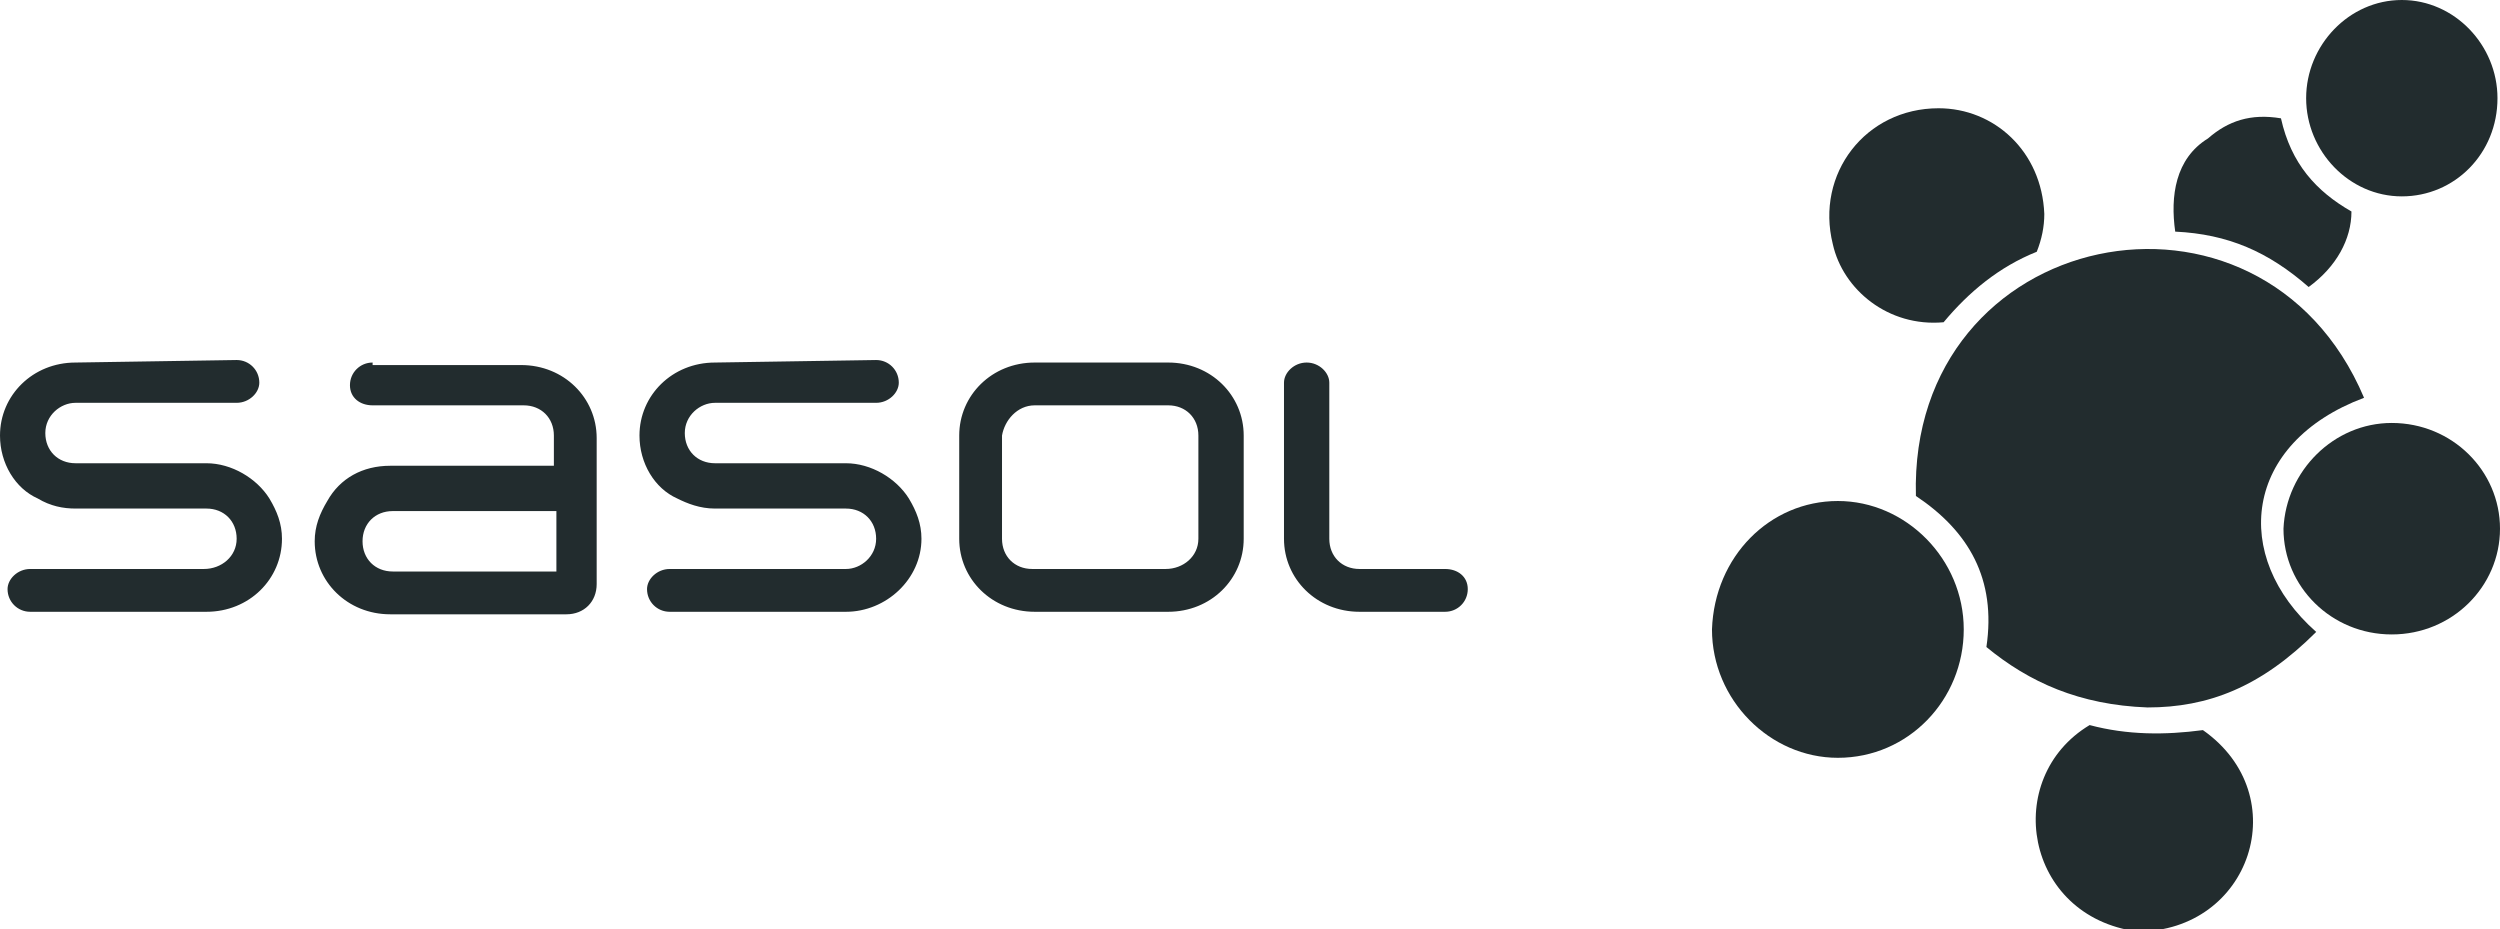
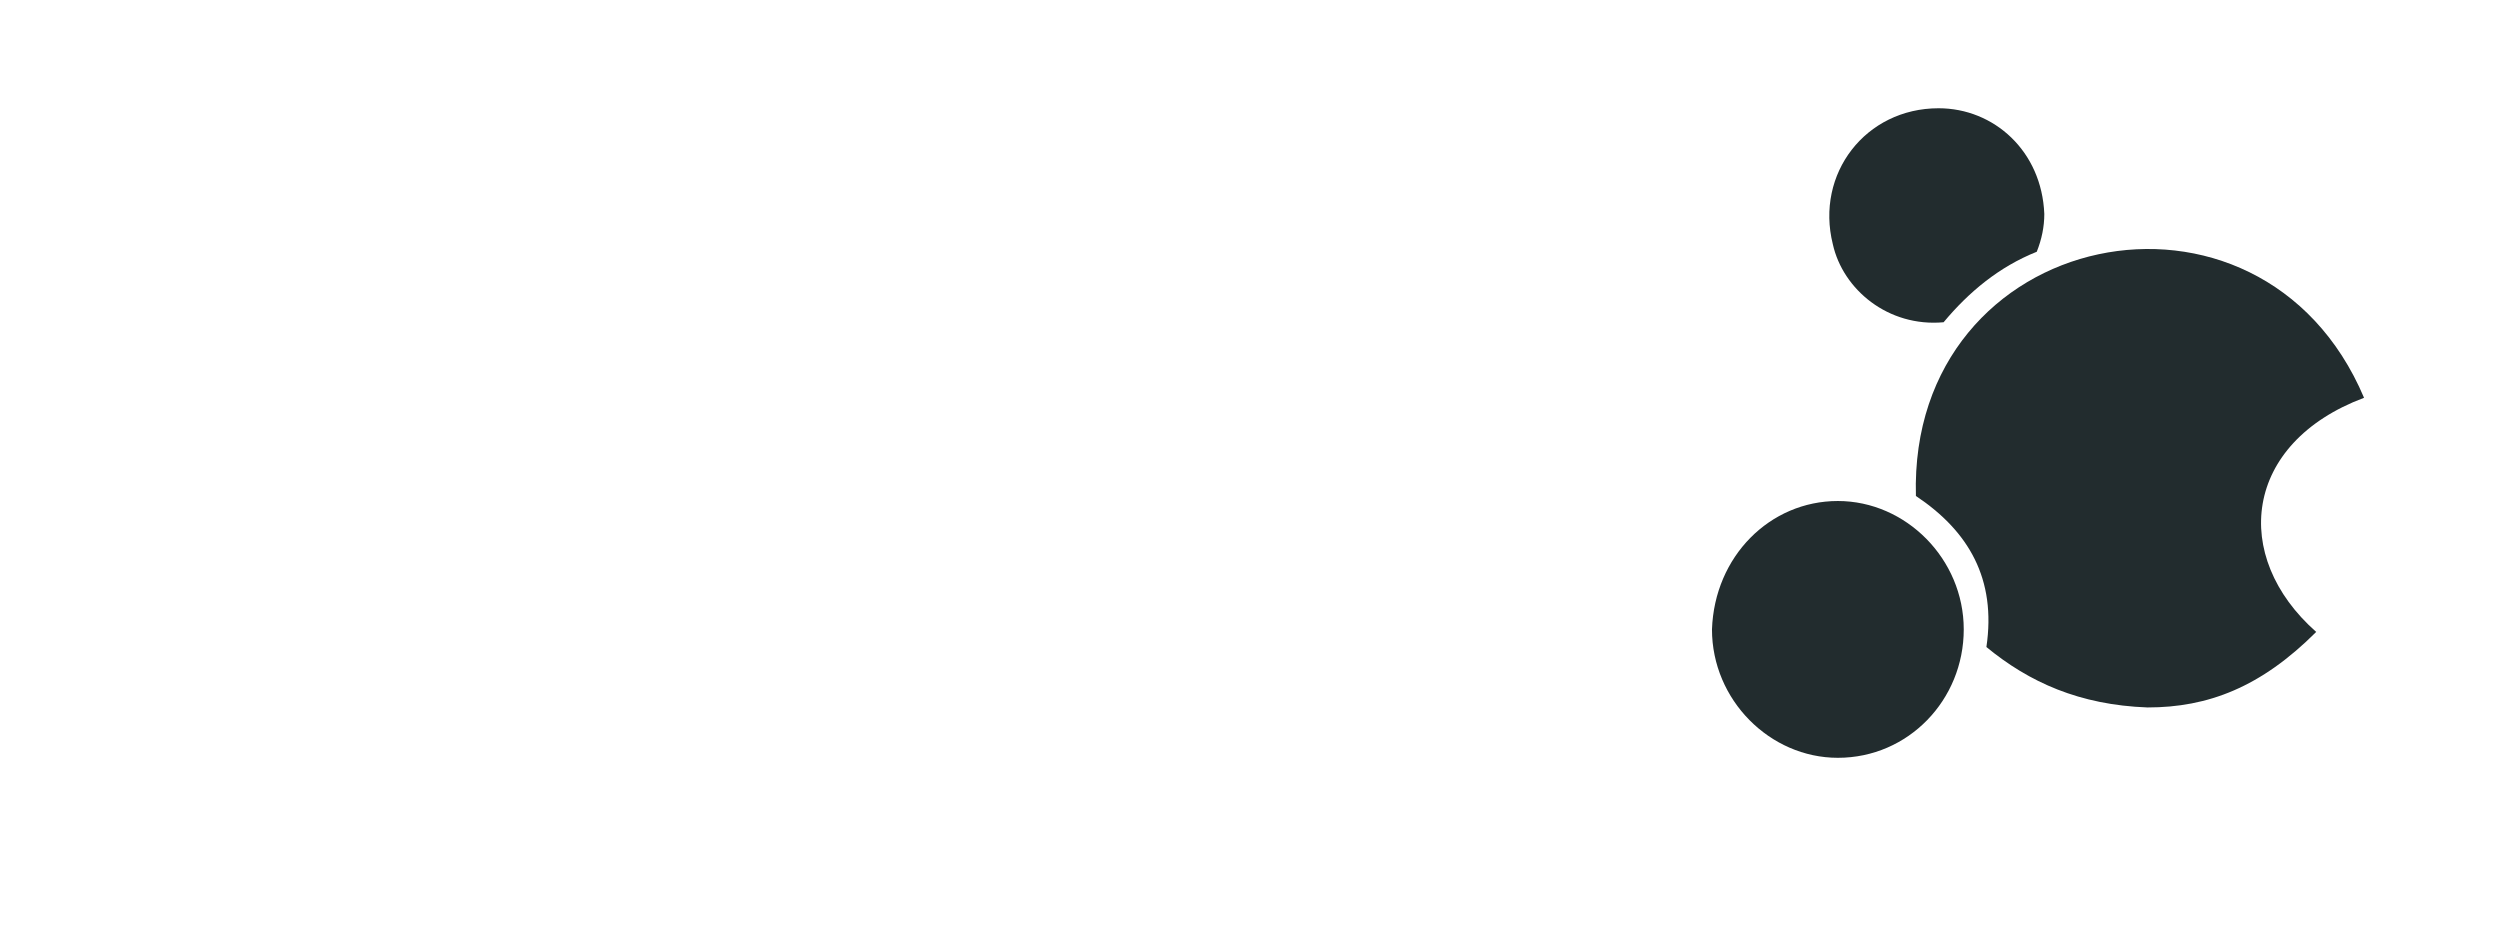
<svg xmlns="http://www.w3.org/2000/svg" version="1.1" id="Layer_1" x="0px" y="0px" viewBox="0 0 99.3 36.9" style="enable-background:new 0 0 99.3 36.9;" xml:space="preserve">
  <style type="text/css">
	.st0{fill:#222C2E;}
	.st1{fill-rule:evenodd;clip-rule:evenodd;fill:#222C2E;}
</style>
  <g>
-     <path class="st0" d="M3,14.4c-1.7,0-3,1.3-3,2.9c0,1.1,0.6,2.1,1.5,2.5C2,20.1,2.5,20.2,3,20.2h5.2c0.7,0,1.2,0.5,1.2,1.2   c0,0.7-0.6,1.2-1.3,1.2H1.2c-0.5,0-0.9,0.4-0.9,0.8c0,0.5,0.4,0.9,0.9,0.9h7c1.7,0,3-1.3,3-2.9c0-0.6-0.2-1.1-0.5-1.6   c-0.5-0.8-1.5-1.4-2.5-1.4H3c-0.7,0-1.2-0.5-1.2-1.2s0.6-1.2,1.2-1.2h6.4c0.5,0,0.9-0.4,0.9-0.8c0-0.5-0.4-0.9-0.9-0.9L3,14.4z    M14.8,14.4c-0.5,0-0.9,0.4-0.9,0.9c0,0.5,0.4,0.8,0.9,0.8h6c0.7,0,1.2,0.5,1.2,1.2v1.2h-6.5c-1.1,0-2,0.5-2.5,1.4   c-0.3,0.5-0.5,1-0.5,1.6c0,1.6,1.3,2.9,3,2.9h7c0.7,0,1.2-0.5,1.2-1.2v-5.8c0-1.6-1.3-2.9-3-2.9H14.8z M28.4,14.4   c-1.7,0-3,1.3-3,2.9c0,1.1,0.6,2.1,1.5,2.5c0.4,0.2,0.9,0.4,1.5,0.4h5.2c0.7,0,1.2,0.5,1.2,1.2c0,0.7-0.6,1.2-1.2,1.2h-7   c-0.5,0-0.9,0.4-0.9,0.8c0,0.5,0.4,0.9,0.9,0.9h7c1.6,0,3-1.3,3-2.9c0-0.6-0.2-1.1-0.5-1.6c-0.5-0.8-1.5-1.4-2.5-1.4h-5.2   c-0.7,0-1.2-0.5-1.2-1.2s0.6-1.2,1.2-1.2h6.4c0.5,0,0.9-0.4,0.9-0.8c0-0.5-0.4-0.9-0.9-0.9L28.4,14.4z M41.1,14.4   c-1.7,0-3,1.3-3,2.9v4.1c0,1.6,1.3,2.9,3,2.9h5.3c1.7,0,3-1.3,3-2.9v-4.1c0-1.6-1.3-2.9-3-2.9H41.1z M51.9,14.4   c-0.5,0-0.9,0.4-0.9,0.8v6.2c0,1.6,1.3,2.9,3,2.9h3.4c0.5,0,0.9-0.4,0.9-0.9c0-0.5-0.4-0.8-0.9-0.8h-3.4c-0.7,0-1.2-0.5-1.2-1.2   v-6.2C52.8,14.8,52.4,14.4,51.9,14.4z M41.1,16.1h5.3c0.7,0,1.2,0.5,1.2,1.2l0,4.1c0,0.7-0.6,1.2-1.3,1.2h-5.3   c-0.7,0-1.2-0.5-1.2-1.2v-4.1C39.9,16.7,40.4,16.1,41.1,16.1z M15.6,20.3h6.5v2.4h-6.5c-0.7,0-1.2-0.5-1.2-1.2   C14.4,20.8,14.9,20.3,15.6,20.3z" />
-     <path class="st1" d="M95.4,0c2.1,0,3.8,1.8,3.8,3.9c0,2.2-1.7,3.9-3.8,3.9S91.6,6,91.6,3.9C91.6,1.8,93.3,0,95.4,0z" />
-     <path class="st1" d="M95,16.8c2.4,0,4.3,1.9,4.3,4.2c0,2.3-1.9,4.2-4.3,4.2c-2.4,0-4.3-1.9-4.3-4.2C90.8,18.7,92.7,16.8,95,16.8z" />
    <path class="st1" d="M73,19.9c2.7,0,5,2.3,5,5.1c0,2.8-2.2,5.1-5,5.1c-2.7,0-5-2.3-5-5.1C68.1,22.1,70.3,19.9,73,19.9z" />
    <path class="st1" d="M77,4.3c2.2,0,4.1,1.7,4.2,4.2c0,0.5-0.1,1-0.3,1.5c-1.5,0.6-2.7,1.6-3.7,2.8c-2.2,0.2-4-1.3-4.4-3.1   C72.1,6.9,74.1,4.3,77,4.3z" />
-     <path class="st1" d="M90.6,4.7C91,6.5,92,7.6,93.4,8.4c0,1.1-0.6,2.2-1.7,3c-1.6-1.4-3.2-2.1-5.3-2.2c-0.2-1.4,0-2.9,1.3-3.7   C88.5,4.8,89.4,4.5,90.6,4.7z" />
    <path class="st1" d="M76.1,19.7C75.8,9,89.8,6.1,93.9,15.8c-4.8,1.8-5.3,6.3-1.9,9.3c-2.2,2.2-4.3,3-6.7,3c-2.7-0.1-4.7-1-6.4-2.4   C79.3,23,78.2,21.1,76.1,19.7z" />
-     <path class="st1" d="M83,28.8c1.5,0.4,3,0.4,4.5,0.2c3.7,2.6,1.9,8-2.6,8C80.4,36.4,79.5,30.9,83,28.8z" />
  </g>
</svg>